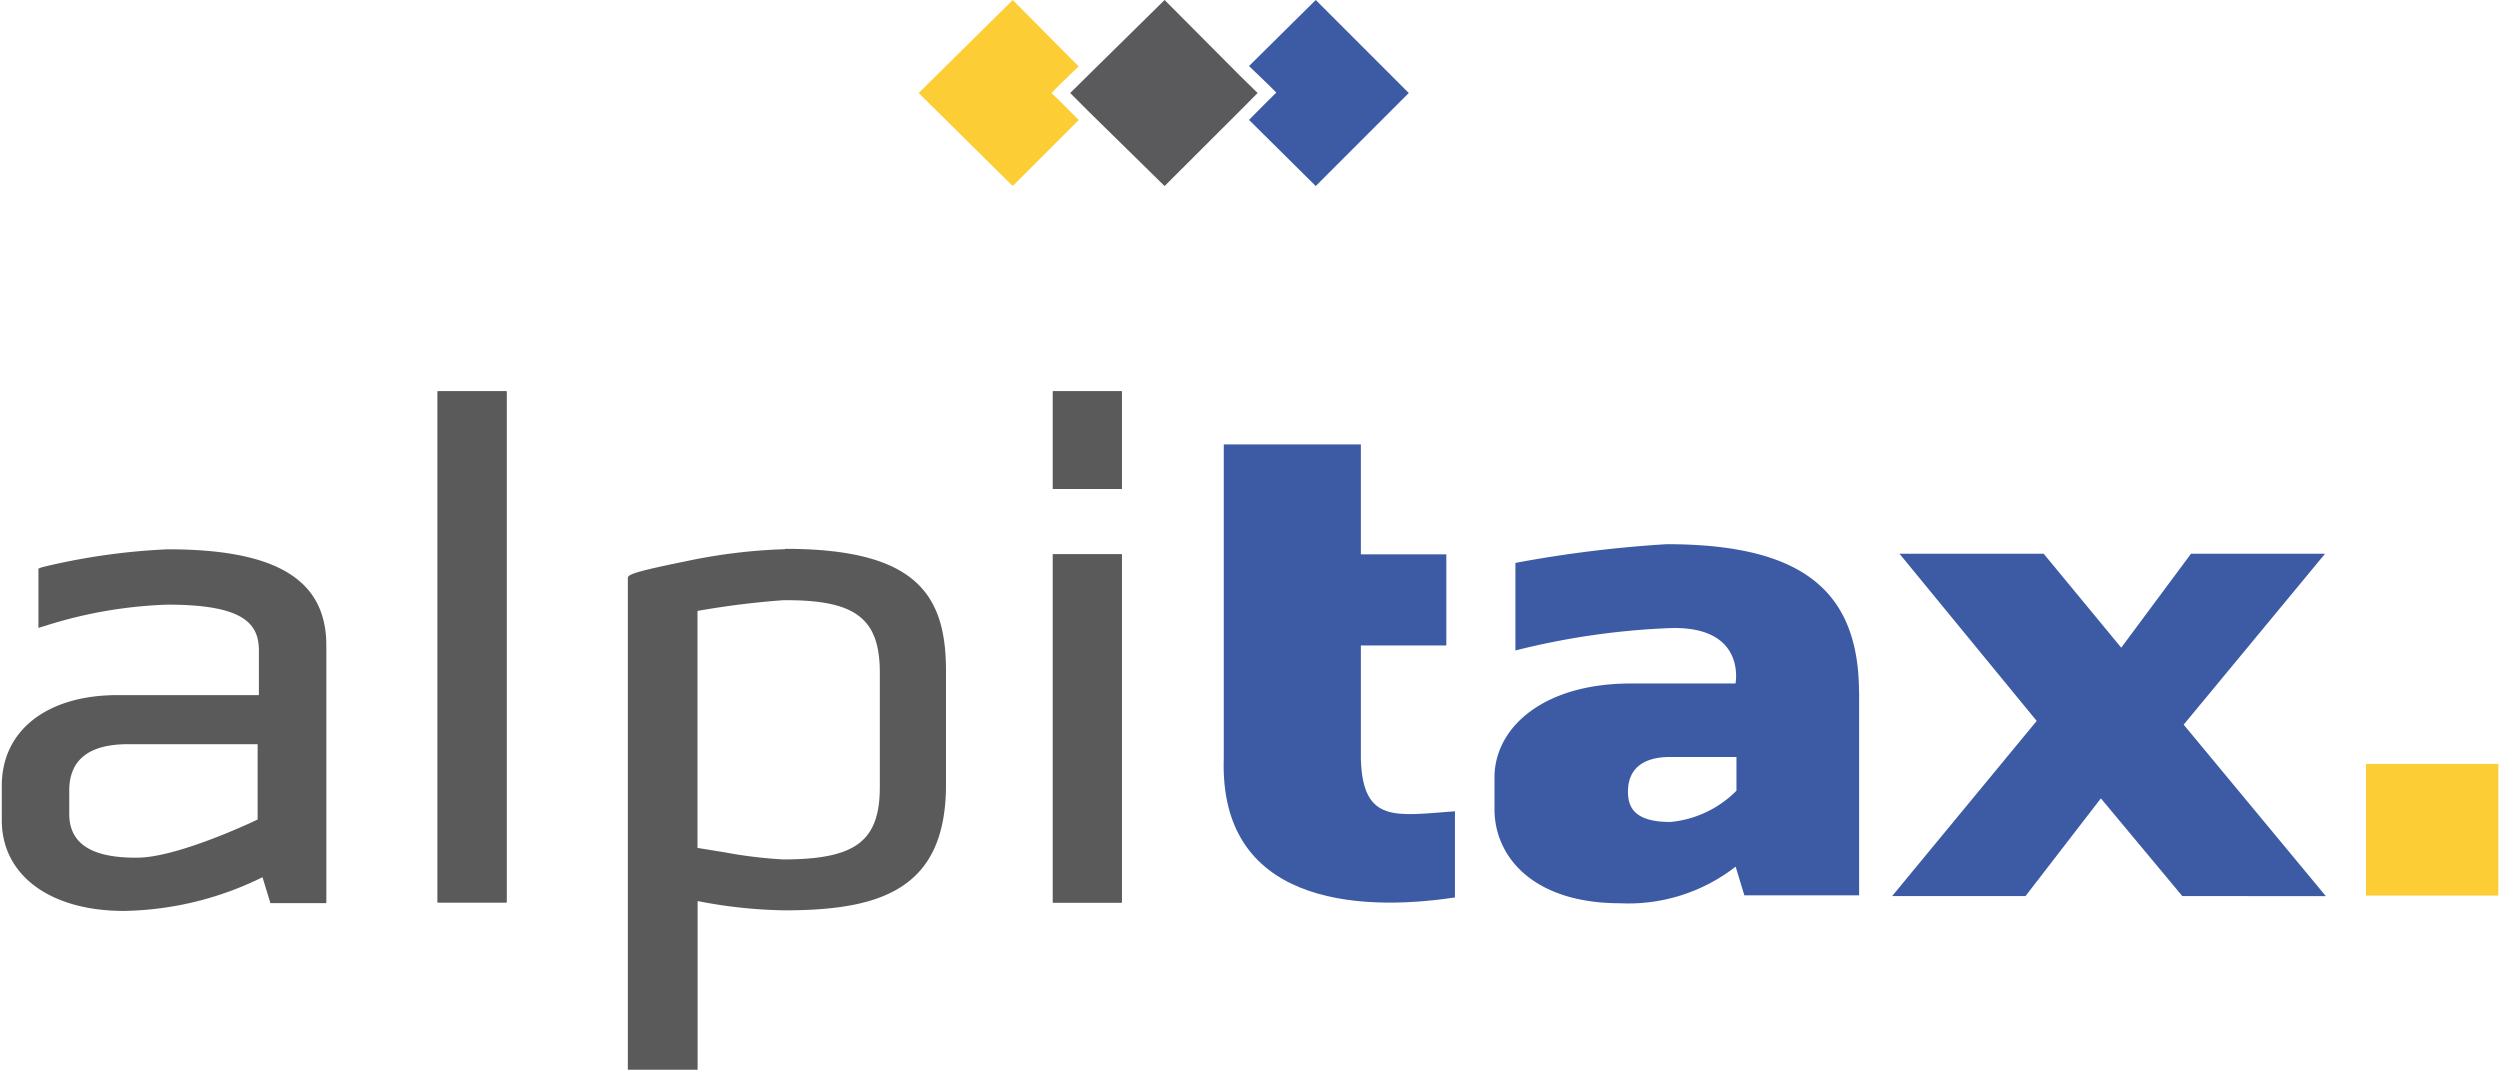
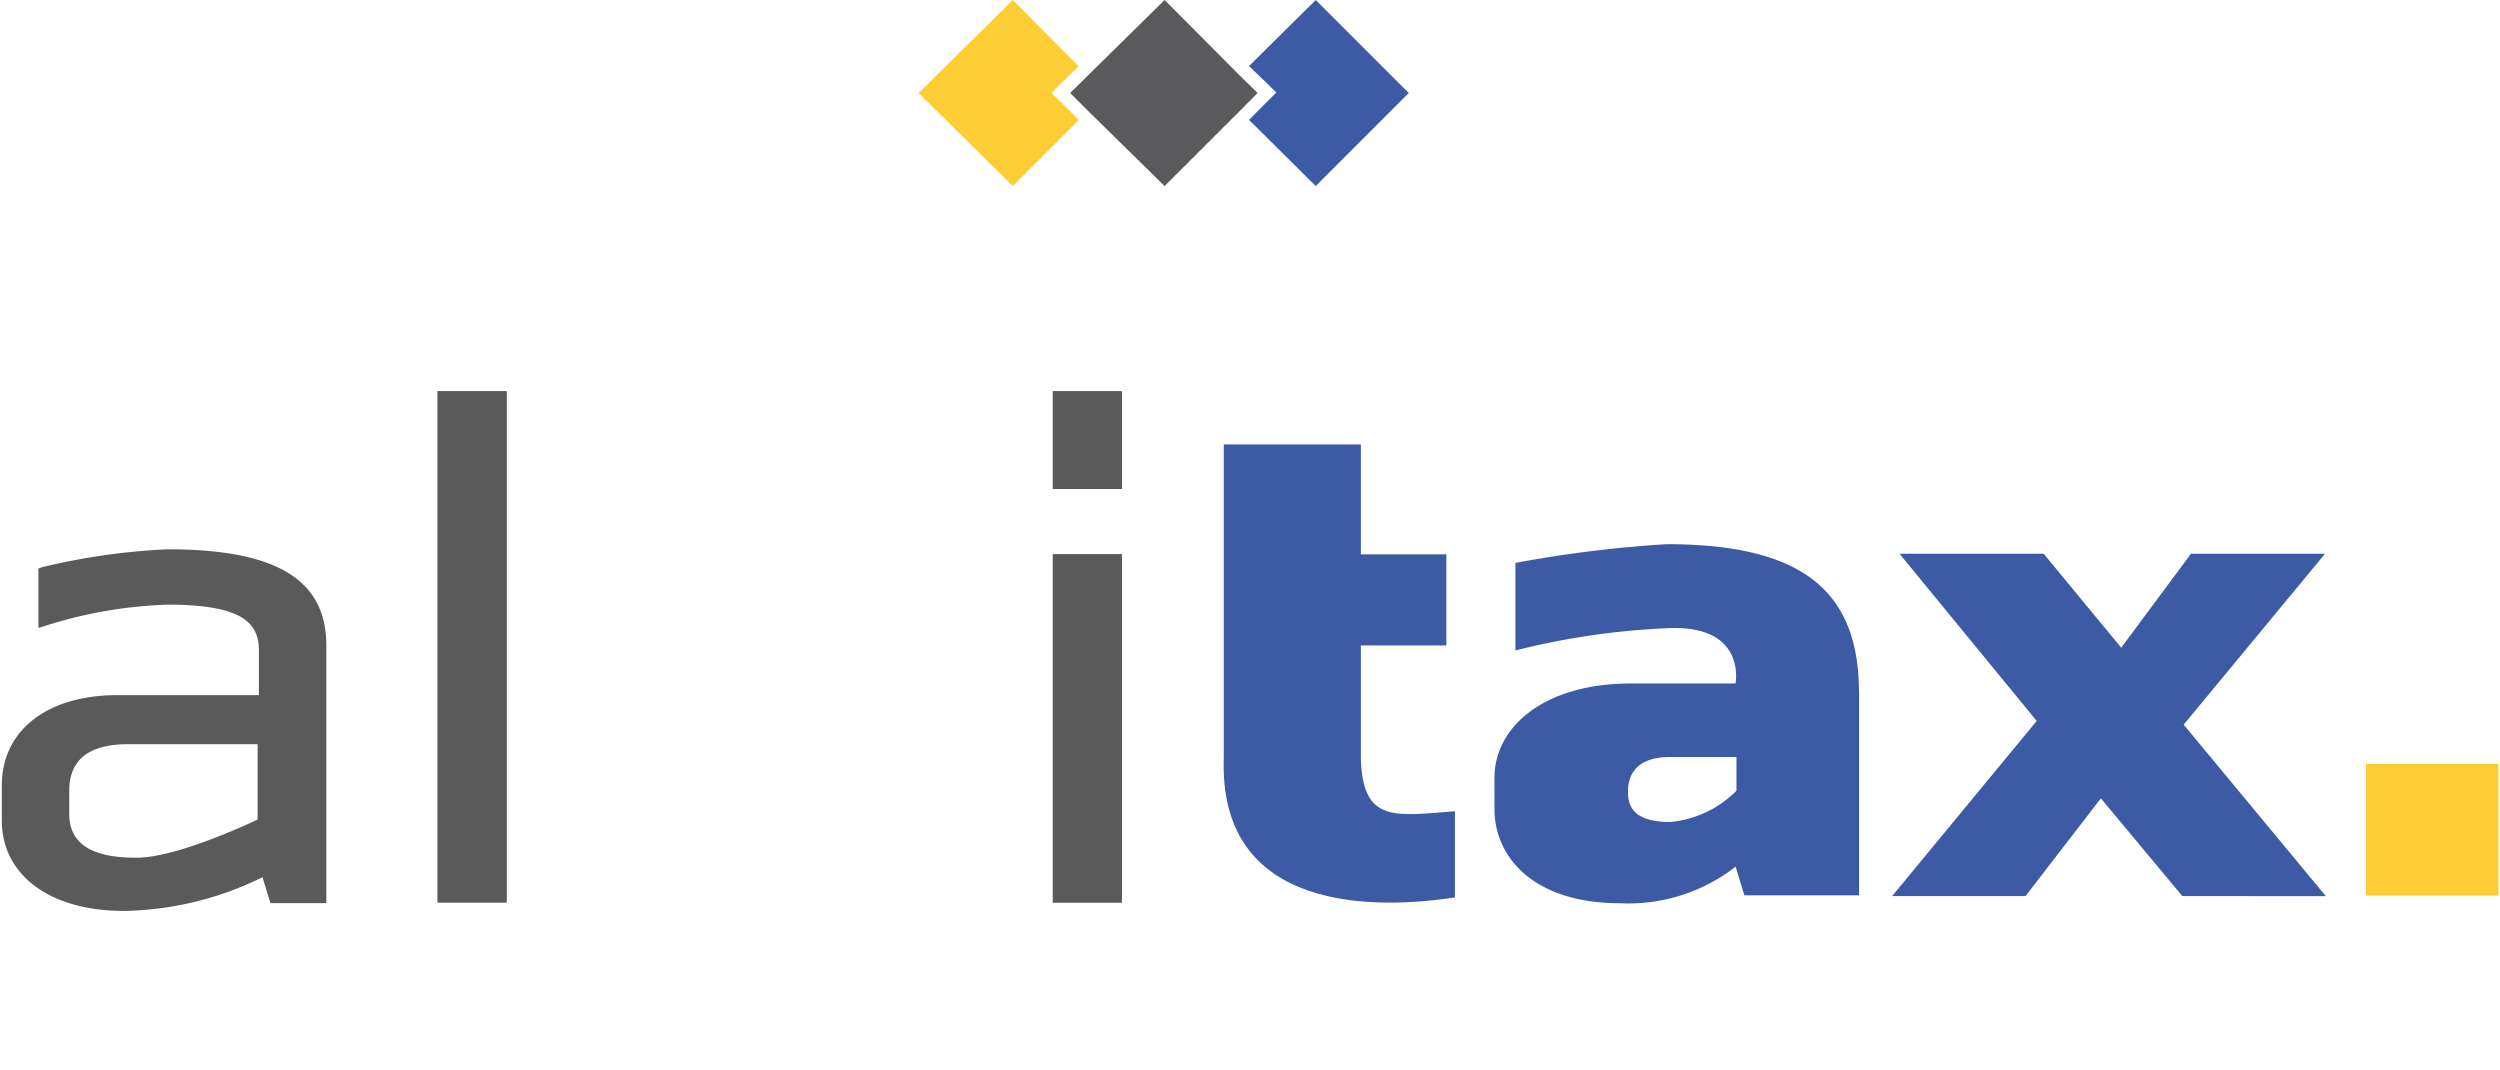
<svg xmlns="http://www.w3.org/2000/svg" height="92px" width="215px" viewBox="0 0 214.69 92">
  <title>Logo Alpitax</title>
  <rect fill="#5b5a5a" x="37.48" y="33.65" width="5.93" height="43.96" />
  <rect fill="#5b5a5a" x="90.39" y="47.67" width="5.93" height="29.95" />
  <rect fill="#5a5a5c" x="90.39" y="33.65" width="5.93" height="8.4" />
  <path fill="#3d5ba5" d="M105.09,38.22h11.79v9.45h7.35v7.84h-7.35v9.82c.19,5.5,3,4.81,8.09,4.44v7.41c-8.58,1.3-20.31.43-19.88-12Z" />
  <path fill="#3d5ba5" d="M149.18,68v-2.9H143.5c-3.28,0-3.65,1.92-3.65,3,0,1.48.74,2.59,3.65,2.59A9.21,9.21,0,0,0,149.18,68m10.55-8.45V77h-9.87l-.75-2.47a15,15,0,0,1-9.94,3.15c-7.47,0-10.8-4-10.8-8.09V66.87c0-4.26,4.14-8.09,11.73-8.09h9s1-5.12-5.93-4.75a64.34,64.34,0,0,0-13,1.91V48.41a105.62,105.62,0,0,1,13-1.61c11.67,0,16.55,4,16.55,12.78" />
  <path fill="#3d5ba5" d="M187.52,77.06l-7-8.4-6.48,8.4H162.57L175,62l-11.8-14.38H175.6l6.67,8.08,6-8.08H199.8l-12.16,14.7,12.23,14.75Z" />
  <path fill="#5b5a5a" d="M22,64v6.48c-1.3.62-7.16,3.28-10.37,3.28C7.72,73.79,5.8,72.55,5.8,70V68c0-2.65,1.67-4,5.07-4ZM14.26,47.24a56.24,56.24,0,0,0-10.8,1.54l-.31.12V54l.62-.19A38.59,38.59,0,0,1,14.27,52c6.48,0,7.84,1.6,7.84,3.95v3.83H9.94c-6,0-9.94,3-9.94,7.78v3c0,4.7,4.14,7.78,10.5,7.78a27.88,27.88,0,0,0,11.92-2.9l.68,2.23h4.81V55.51c0-5.68-4.32-8.27-13.64-8.27" />
  <rect fill="#5b5a5a" x="37.48" y="33.65" width="5.93" height="43.96" />
-   <path fill="#5b5a5a" d="M75.51,57.86v9.81c0,4.7-2.1,6.24-8.33,6.24a39.43,39.43,0,0,1-5.07-.62l-2.28-.37V52.54a72.33,72.33,0,0,1,7.35-.92c6.23-.06,8.33,1.54,8.33,6.23M67.36,47.23a47.68,47.68,0,0,0-8.58,1.05c-4.94,1-4.94,1.18-4.94,1.49V92h6V77.49a41.64,41.64,0,0,0,7.47.8c8.34,0,13.89-1.85,13.89-10.8V58c.07-6.67-2.28-10.8-13.83-10.8" />
  <rect fill="#5b5a5a" x="90.39" y="47.67" width="5.93" height="29.95" />
  <rect fill="#5b5a5a" x="90.39" y="33.65" width="5.93" height="8.4" />
  <rect fill="#fccd35" x="203.33" y="65.7" width="11.36" height="11.3" />
  <rect fill="#fccd35" x="203.33" y="65.7" width="11.36" height="11.3" />
  <path fill="#fccd35" d="M90.27,8l.8-.81,1.54-1.48L86.94,0,78.85,8l8.09,8,5.68-5.68L91.07,8.77Z" />
  <path fill="#3d5ba5" d="M121,8l-8-8-5.74,5.68,1.54,1.48.81.8-.81.8-1.54,1.55L113,16Z" />
  <path fill="#5a5a5c" d="M106.45,6.48,100,0,93.42,6.48,91.88,8l1.54,1.54L100,16l6.49-6.48L108,8Z" />
</svg>